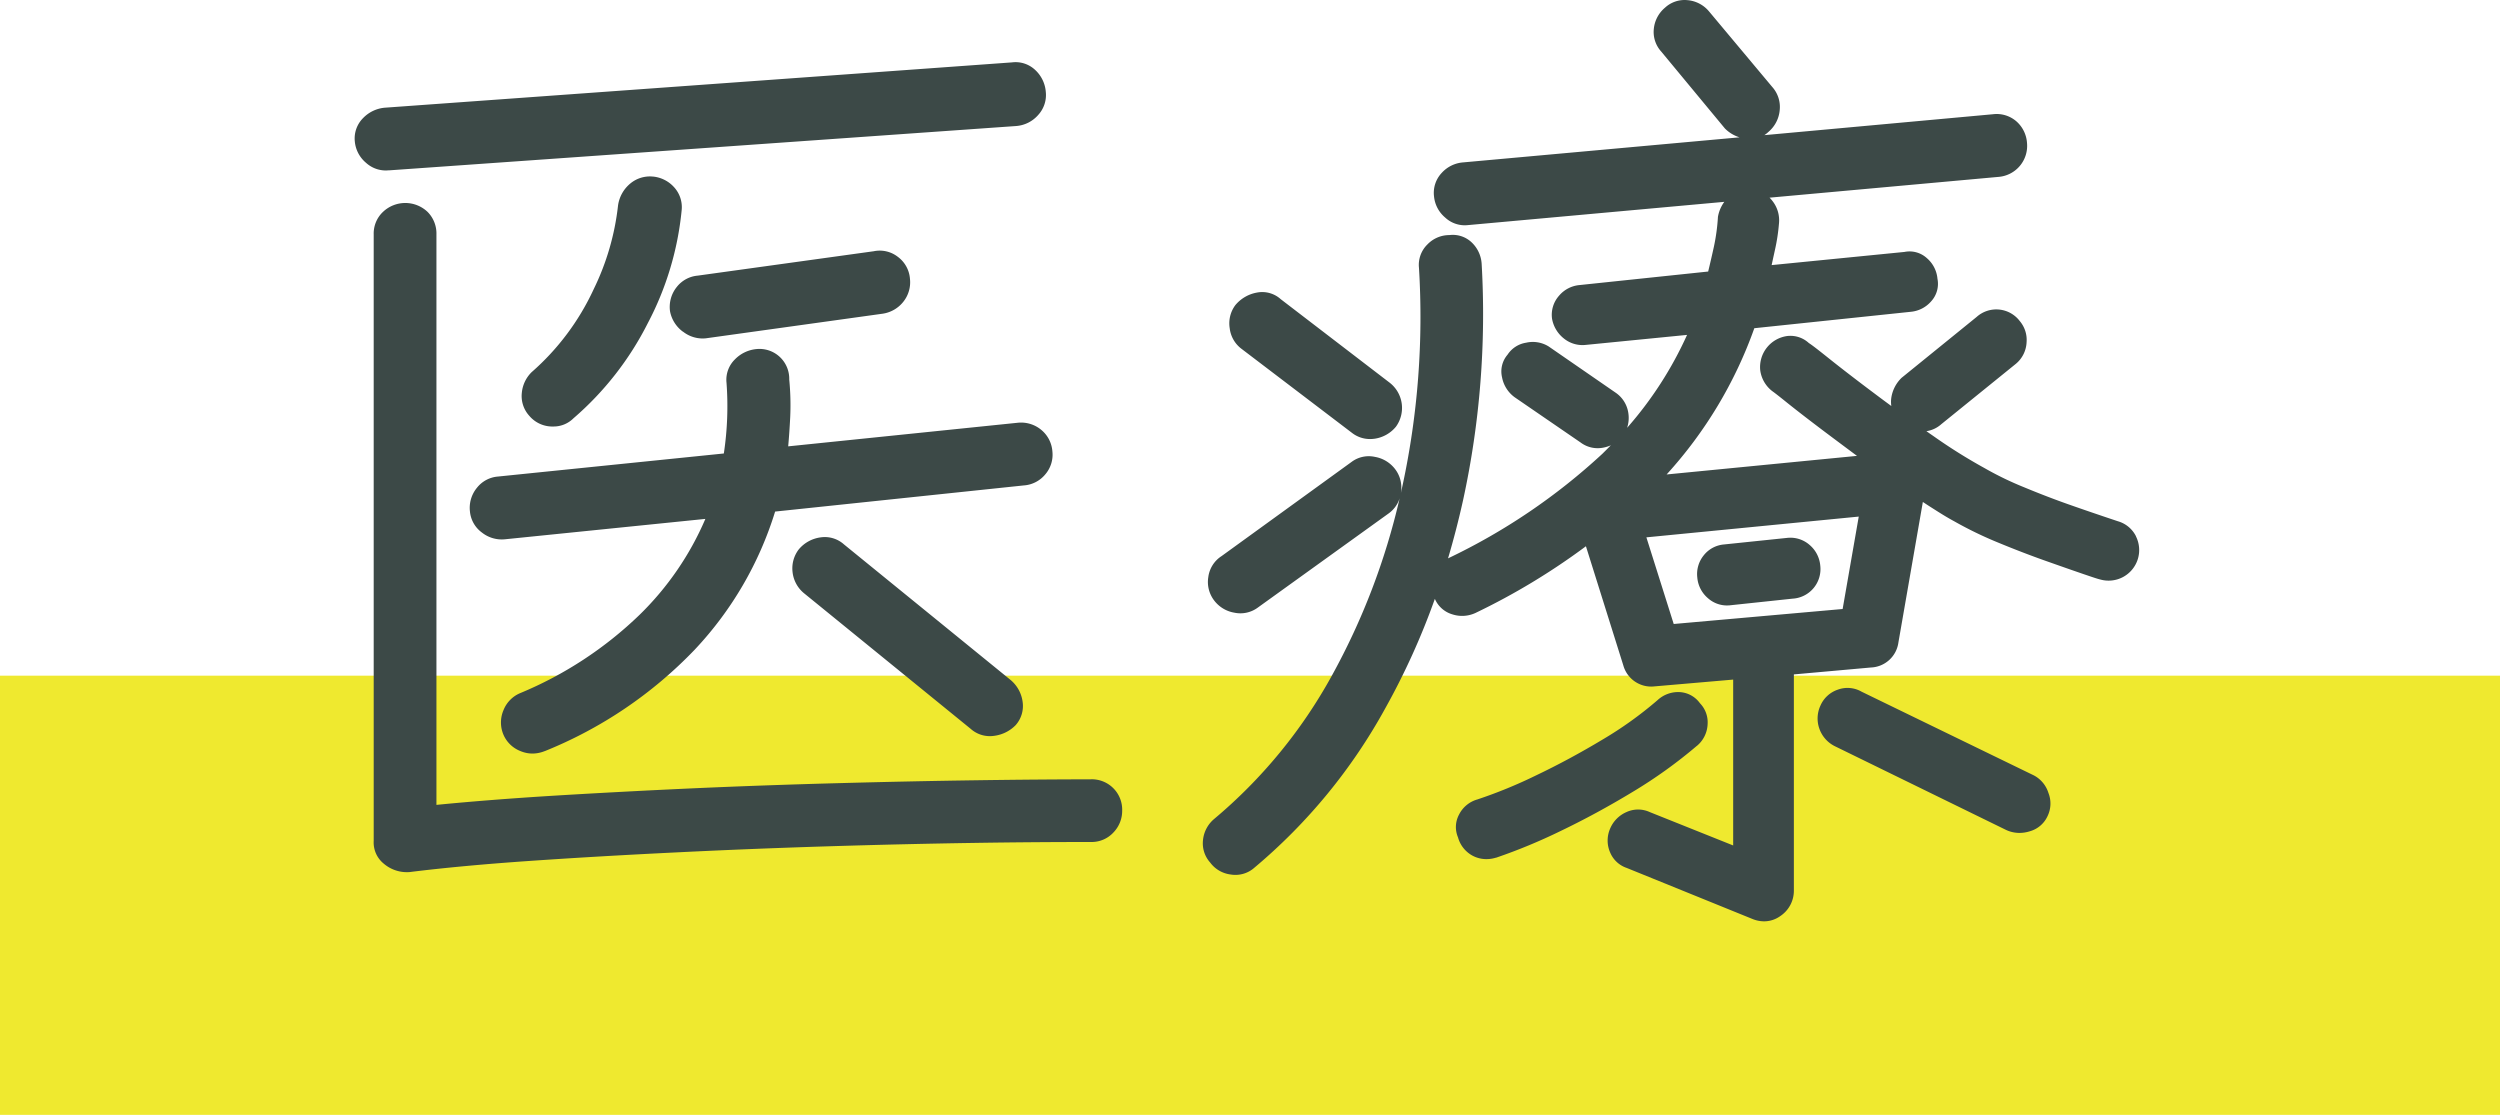
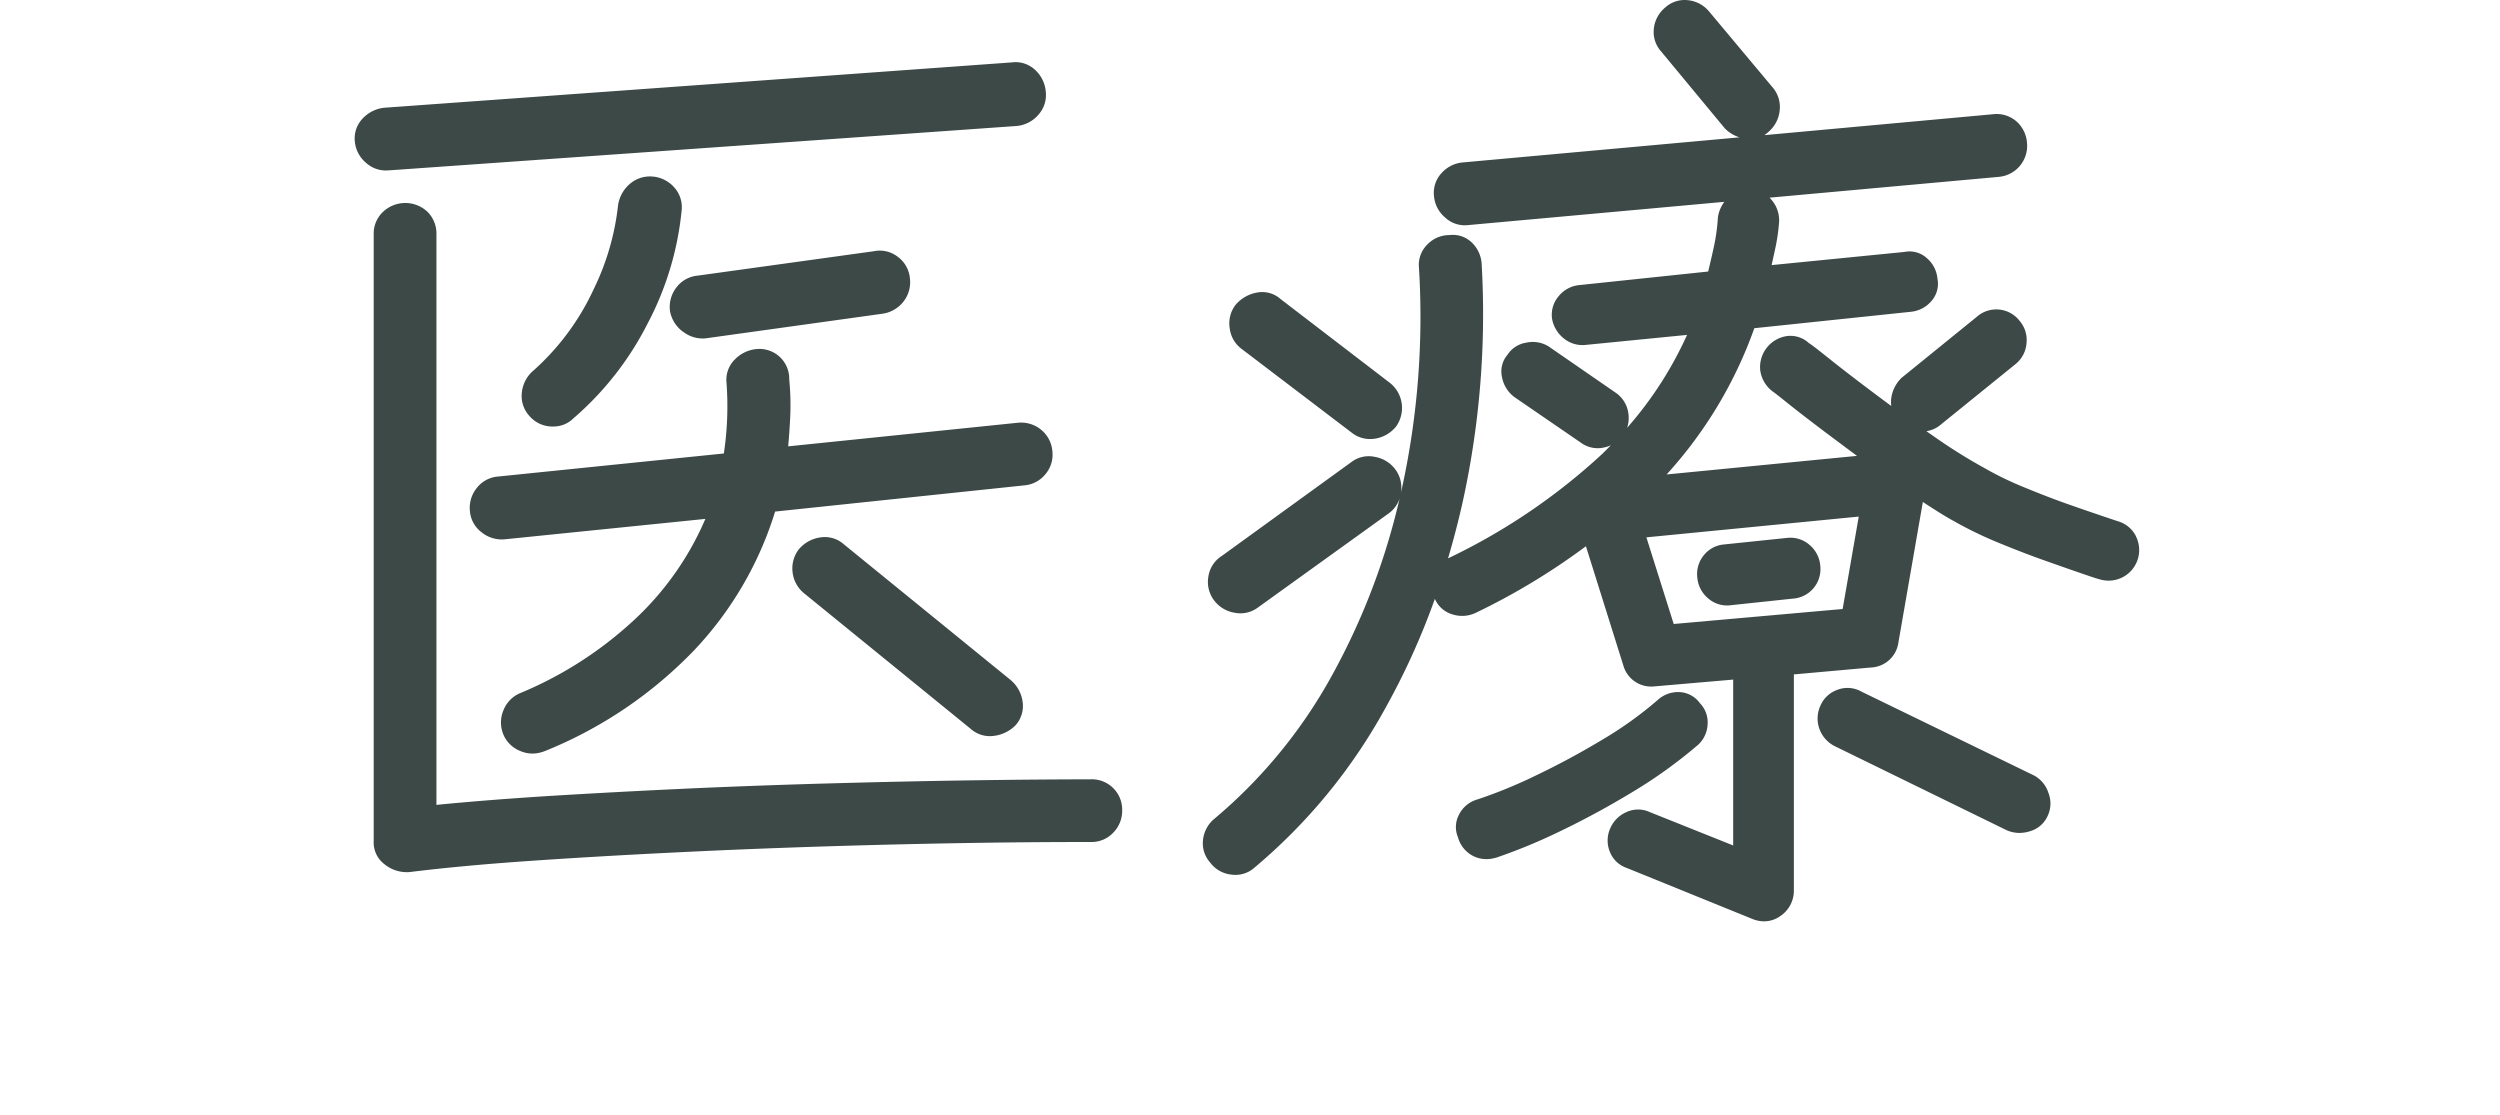
<svg xmlns="http://www.w3.org/2000/svg" width="148" height="66.001" viewBox="0 0 148 66.001">
  <g id="グループ_59" data-name="グループ 59" transform="translate(16 0.001)">
-     <rect id="長方形_102" data-name="長方形 102" width="148" height="26" transform="translate(-16 40)" fill="#efe92f" />
    <path id="パス_1051" data-name="パス 1051" d="M17.655,10.453a1.813,1.813,0,0,0-1.339.409,2.055,2.055,0,0,0-.728,1.3,15.037,15.037,0,0,1-1.439,4.952,14.727,14.727,0,0,1-3.678,4.918,1.973,1.973,0,0,0-.58,1.23,1.737,1.737,0,0,0,.445,1.355,1.786,1.786,0,0,0,1.3.631c.036,0,.069,0,.105,0a1.664,1.664,0,0,0,1.207-.485,18.3,18.3,0,0,0,4.4-5.63,18.068,18.068,0,0,0,2.005-6.675,1.748,1.748,0,0,0-.458-1.388,1.927,1.927,0,0,0-1.242-.619m9.916,21.362a2.035,2.035,0,0,0-1.283.711,1.847,1.847,0,0,0-.368,1.327,1.885,1.885,0,0,0,.672,1.261l9.878,8.037a1.7,1.7,0,0,0,1.133.43,1.78,1.78,0,0,0,.261-.02,2.163,2.163,0,0,0,1.261-.627,1.709,1.709,0,0,0,.414-1.4,2.027,2.027,0,0,0-.7-1.27l-9.871-8.032a1.7,1.7,0,0,0-1.4-.416m31.478-6.184,0,0a1.731,1.731,0,0,0,1.059.36,1.934,1.934,0,0,0,.289-.021,2.01,2.01,0,0,0,1.248-.71,1.892,1.892,0,0,0-.366-2.6l-6.455-4.949a1.638,1.638,0,0,0-1.422-.388,2.155,2.155,0,0,0-1.261.736,1.8,1.8,0,0,0-.337,1.373,1.778,1.778,0,0,0,.706,1.224ZM40.893,28.067a1.785,1.785,0,0,0,.409-1.339,1.823,1.823,0,0,0-.672-1.291,1.87,1.87,0,0,0-1.4-.409L25.661,26.423c.051-.563.089-1.128.118-1.7a15.566,15.566,0,0,0-.056-2.257,1.764,1.764,0,0,0-1.961-1.8,2.045,2.045,0,0,0-1.252.606,1.69,1.69,0,0,0-.5,1.391,18.766,18.766,0,0,1-.159,4.182L8.464,28.212a1.757,1.757,0,0,0-1.234.67,1.864,1.864,0,0,0-.409,1.4,1.742,1.742,0,0,0,.708,1.243,1.893,1.893,0,0,0,1.362.4l11.867-1.207a17.617,17.617,0,0,1-3.889,5.672,22.673,22.673,0,0,1-7.1,4.653,1.821,1.821,0,0,0-.963,1,1.846,1.846,0,0,0,0,1.454,1.808,1.808,0,0,0,1,.964,1.848,1.848,0,0,0,.716.149,1.968,1.968,0,0,0,.723-.145l.008,0a25.47,25.47,0,0,0,8.869-6,20.879,20.879,0,0,0,4.765-8.181L39.6,28.737a1.811,1.811,0,0,0,1.293-.67M19.426,19.626a1.88,1.88,0,0,0,1.165.411,1.914,1.914,0,0,0,.194-.01l10.481-1.459a1.915,1.915,0,0,0,1.234-.734,1.845,1.845,0,0,0,.37-1.324,1.78,1.78,0,0,0-.71-1.3,1.745,1.745,0,0,0-1.432-.338L20.3,16.317a1.767,1.767,0,0,0-1.234.67,1.882,1.882,0,0,0-.4,1.444,1.952,1.952,0,0,0,.757,1.2M43.58,46.136q-2.907,0-6.738.054t-8.1.169c-2.9.077-5.813.179-8.663.306q-4.39.2-8.442.448c-2.47.154-4.755.333-6.8.535V13.871a1.811,1.811,0,0,0-.529-1.332,1.916,1.916,0,0,0-2.62-.01,1.759,1.759,0,0,0-.565,1.342V49.779a1.614,1.614,0,0,0,.6,1.352,2.1,2.1,0,0,0,1.419.5h.03l.03,0c2.065-.258,4.481-.481,7.178-.667,2.643-.182,5.535-.351,8.59-.5,2.971-.148,6.012-.269,9.039-.363s5.859-.158,8.536-.2,5.021-.056,7.032-.056a1.755,1.755,0,0,0,1.34-.565,1.843,1.843,0,0,0,.516-1.291,1.8,1.8,0,0,0-1.856-1.856M99.4,45.9,89.2,40.944a1.667,1.667,0,0,0-1.414-.113,1.716,1.716,0,0,0-1.017.943,1.806,1.806,0,0,0-.071,1.34,1.836,1.836,0,0,0,.9,1.048l10.164,4.97.015.007a1.872,1.872,0,0,0,.777.169,2.055,2.055,0,0,0,.6-.094,1.638,1.638,0,0,0,1.063-.905,1.7,1.7,0,0,0,.051-1.365A1.771,1.771,0,0,0,99.4,45.9M81.238,35.841c.062,0,.128,0,.194-.01l3.682-.391a1.754,1.754,0,0,0,1.646-1.956,1.811,1.811,0,0,0-.632-1.225,1.723,1.723,0,0,0-1.327-.417l-3.742.389a1.71,1.71,0,0,0-1.2.647,1.756,1.756,0,0,0-.379,1.311,1.8,1.8,0,0,0,.632,1.224,1.682,1.682,0,0,0,1.13.429m-1.784,8.311a1.754,1.754,0,0,0,.632-1.273,1.622,1.622,0,0,0-.453-1.25,1.582,1.582,0,0,0-1.212-.659,1.792,1.792,0,0,0-1.3.478,22.528,22.528,0,0,1-3.283,2.35c-1.286.772-2.6,1.48-3.9,2.1a28.23,28.23,0,0,1-3.48,1.427,1.744,1.744,0,0,0-1.091.905,1.554,1.554,0,0,0-.056,1.342,1.756,1.756,0,0,0,.867,1.086,1.726,1.726,0,0,0,.815.2,1.934,1.934,0,0,0,.567-.087l.013,0a33.142,33.142,0,0,0,3.822-1.583c1.39-.667,2.822-1.442,4.257-2.311a28.341,28.341,0,0,0,3.8-2.727m26-12.394a1.727,1.727,0,0,0-1.077-.9q-1.668-.557-2.924-1t-2.6-1a19.229,19.229,0,0,1-2.383-1.153,32.029,32.029,0,0,1-3.029-1.9c-.135-.092-.268-.186-.4-.279a1.691,1.691,0,0,0,.882-.414l4.418-3.577a1.758,1.758,0,0,0,.631-1.275,1.724,1.724,0,0,0-.4-1.248,1.744,1.744,0,0,0-2.556-.25l-4.446,3.607a2.077,2.077,0,0,0-.606,1.174,1.709,1.709,0,0,0,0,.493c-.309-.227-.614-.452-.913-.678-1.114-.834-2.038-1.546-2.782-2.14-.7-.56-1.013-.8-1.188-.91a1.608,1.608,0,0,0-1.266-.417,1.857,1.857,0,0,0-1.611,2.035,1.87,1.87,0,0,0,.706,1.225c.02.015.166.11.91.711q.875.7,2.222,1.715.907.68,1.889,1.411l-11.269,1.1a25.553,25.553,0,0,0,5.192-8.658l9.255-.971a1.817,1.817,0,0,0,1.224-.632,1.532,1.532,0,0,0,.363-1.324,1.817,1.817,0,0,0-.632-1.225,1.522,1.522,0,0,0-1.324-.363l-7.861.779q.1-.463.2-.918a11.165,11.165,0,0,0,.233-1.532,1.848,1.848,0,0,0-.37-1.327,1.813,1.813,0,0,0-.187-.215l13.542-1.229a1.842,1.842,0,0,0,1.7-2.009,1.867,1.867,0,0,0-.632-1.283,1.783,1.783,0,0,0-1.376-.419L83.45,8a1.828,1.828,0,0,0,.26-.209,1.9,1.9,0,0,0,.649-1.273,1.774,1.774,0,0,0-.442-1.371L80.17.669A1.865,1.865,0,0,0,78.917.01a1.706,1.706,0,0,0-1.352.447,1.872,1.872,0,0,0-.659,1.25,1.725,1.725,0,0,0,.439,1.345l3.77,4.553a2.084,2.084,0,0,0,.866.524L65.593,9.615a1.9,1.9,0,0,0-1.242.619,1.72,1.72,0,0,0-.457,1.391,1.865,1.865,0,0,0,.659,1.252,1.7,1.7,0,0,0,1.35.448L81.08,11.948a2.09,2.09,0,0,0-.378.892,11.6,11.6,0,0,1-.241,1.772q-.16.729-.337,1.462l-7.606.8a1.794,1.794,0,0,0-1.222.631,1.7,1.7,0,0,0-.414,1.37,1.917,1.917,0,0,0,.7,1.163,1.751,1.751,0,0,0,1.307.378l5.985-.591a22.073,22.073,0,0,1-3.548,5.5,1.882,1.882,0,0,0,.069-.89,1.762,1.762,0,0,0-.726-1.173l-3.981-2.748a1.776,1.776,0,0,0-1.342-.227,1.61,1.61,0,0,0-1.1.711,1.518,1.518,0,0,0-.325,1.337,1.889,1.889,0,0,0,.751,1.184l3.9,2.676a1.68,1.68,0,0,0,1.363.3,2.037,2.037,0,0,0,.429-.135c-.166.168-.332.332-.5.5a36.571,36.571,0,0,1-9.14,6.194q.5-1.685.89-3.444a51.827,51.827,0,0,0,1.1-13.992,1.908,1.908,0,0,0-.595-1.273,1.622,1.622,0,0,0-1.316-.429,1.794,1.794,0,0,0-1.3.554,1.691,1.691,0,0,0-.5,1.386,47.515,47.515,0,0,1-.967,12.859c-.033.153-.066.3-.1.455l0-.013a1.794,1.794,0,0,0-.338-1.376,1.907,1.907,0,0,0-1.2-.734,1.7,1.7,0,0,0-1.388.3l-7.693,5.573a1.742,1.742,0,0,0-.785,1.24,1.8,1.8,0,0,0,.338,1.376,1.89,1.89,0,0,0,1.2.733,1.73,1.73,0,0,0,1.391-.3l7.766-5.589a1.759,1.759,0,0,0,.632-.882,40.526,40.526,0,0,1-4.019,10.51,29.765,29.765,0,0,1-6.964,8.475,1.872,1.872,0,0,0-.659,1.253,1.7,1.7,0,0,0,.425,1.325,1.781,1.781,0,0,0,1.225.71,1.688,1.688,0,0,0,1.4-.411,33.053,33.053,0,0,0,7.725-9.4,42.571,42.571,0,0,0,2.952-6.509,1.622,1.622,0,0,0,1.033.917,1.879,1.879,0,0,0,1.371-.082,39.76,39.76,0,0,0,6.539-3.949l2.211,7.046a1.716,1.716,0,0,0,1.869,1.248l4.637-.4v9.819l-4.939-1.976a1.649,1.649,0,0,0-1.378,0,1.84,1.84,0,0,0-.966.976,1.758,1.758,0,0,0,0,1.417,1.624,1.624,0,0,0,.976.912l7.426,3.014a1.844,1.844,0,0,0,.711.149,1.65,1.65,0,0,0,.963-.314,1.8,1.8,0,0,0,.8-1.49V39.924l4.558-.409a1.713,1.713,0,0,0,1.634-1.5l1.444-8.3c.238.158.473.309.7.452.419.269.8.5,1.138.682a22.73,22.73,0,0,0,2.648,1.283c.954.394,1.892.754,2.787,1.071s1.641.578,2.237.782c.641.22.875.294.989.319a1.811,1.811,0,0,0,2.116-2.552m-17.364,4.3-10,.887L76.466,31.81l12.572-1.229ZM2.014,10.085,39.152,7.46A1.92,1.92,0,0,0,40.465,6.8a1.739,1.739,0,0,0,.447-1.35,1.973,1.973,0,0,0-.619-1.3,1.689,1.689,0,0,0-1.381-.458L1.763,6.376A2.037,2.037,0,0,0,.5,6.984a1.708,1.708,0,0,0-.494,1.4,1.868,1.868,0,0,0,.659,1.25,1.736,1.736,0,0,0,1.165.457,1.7,1.7,0,0,0,.182-.01" transform="translate(5 0)" fill="#3c4947" />
  </g>
</svg>